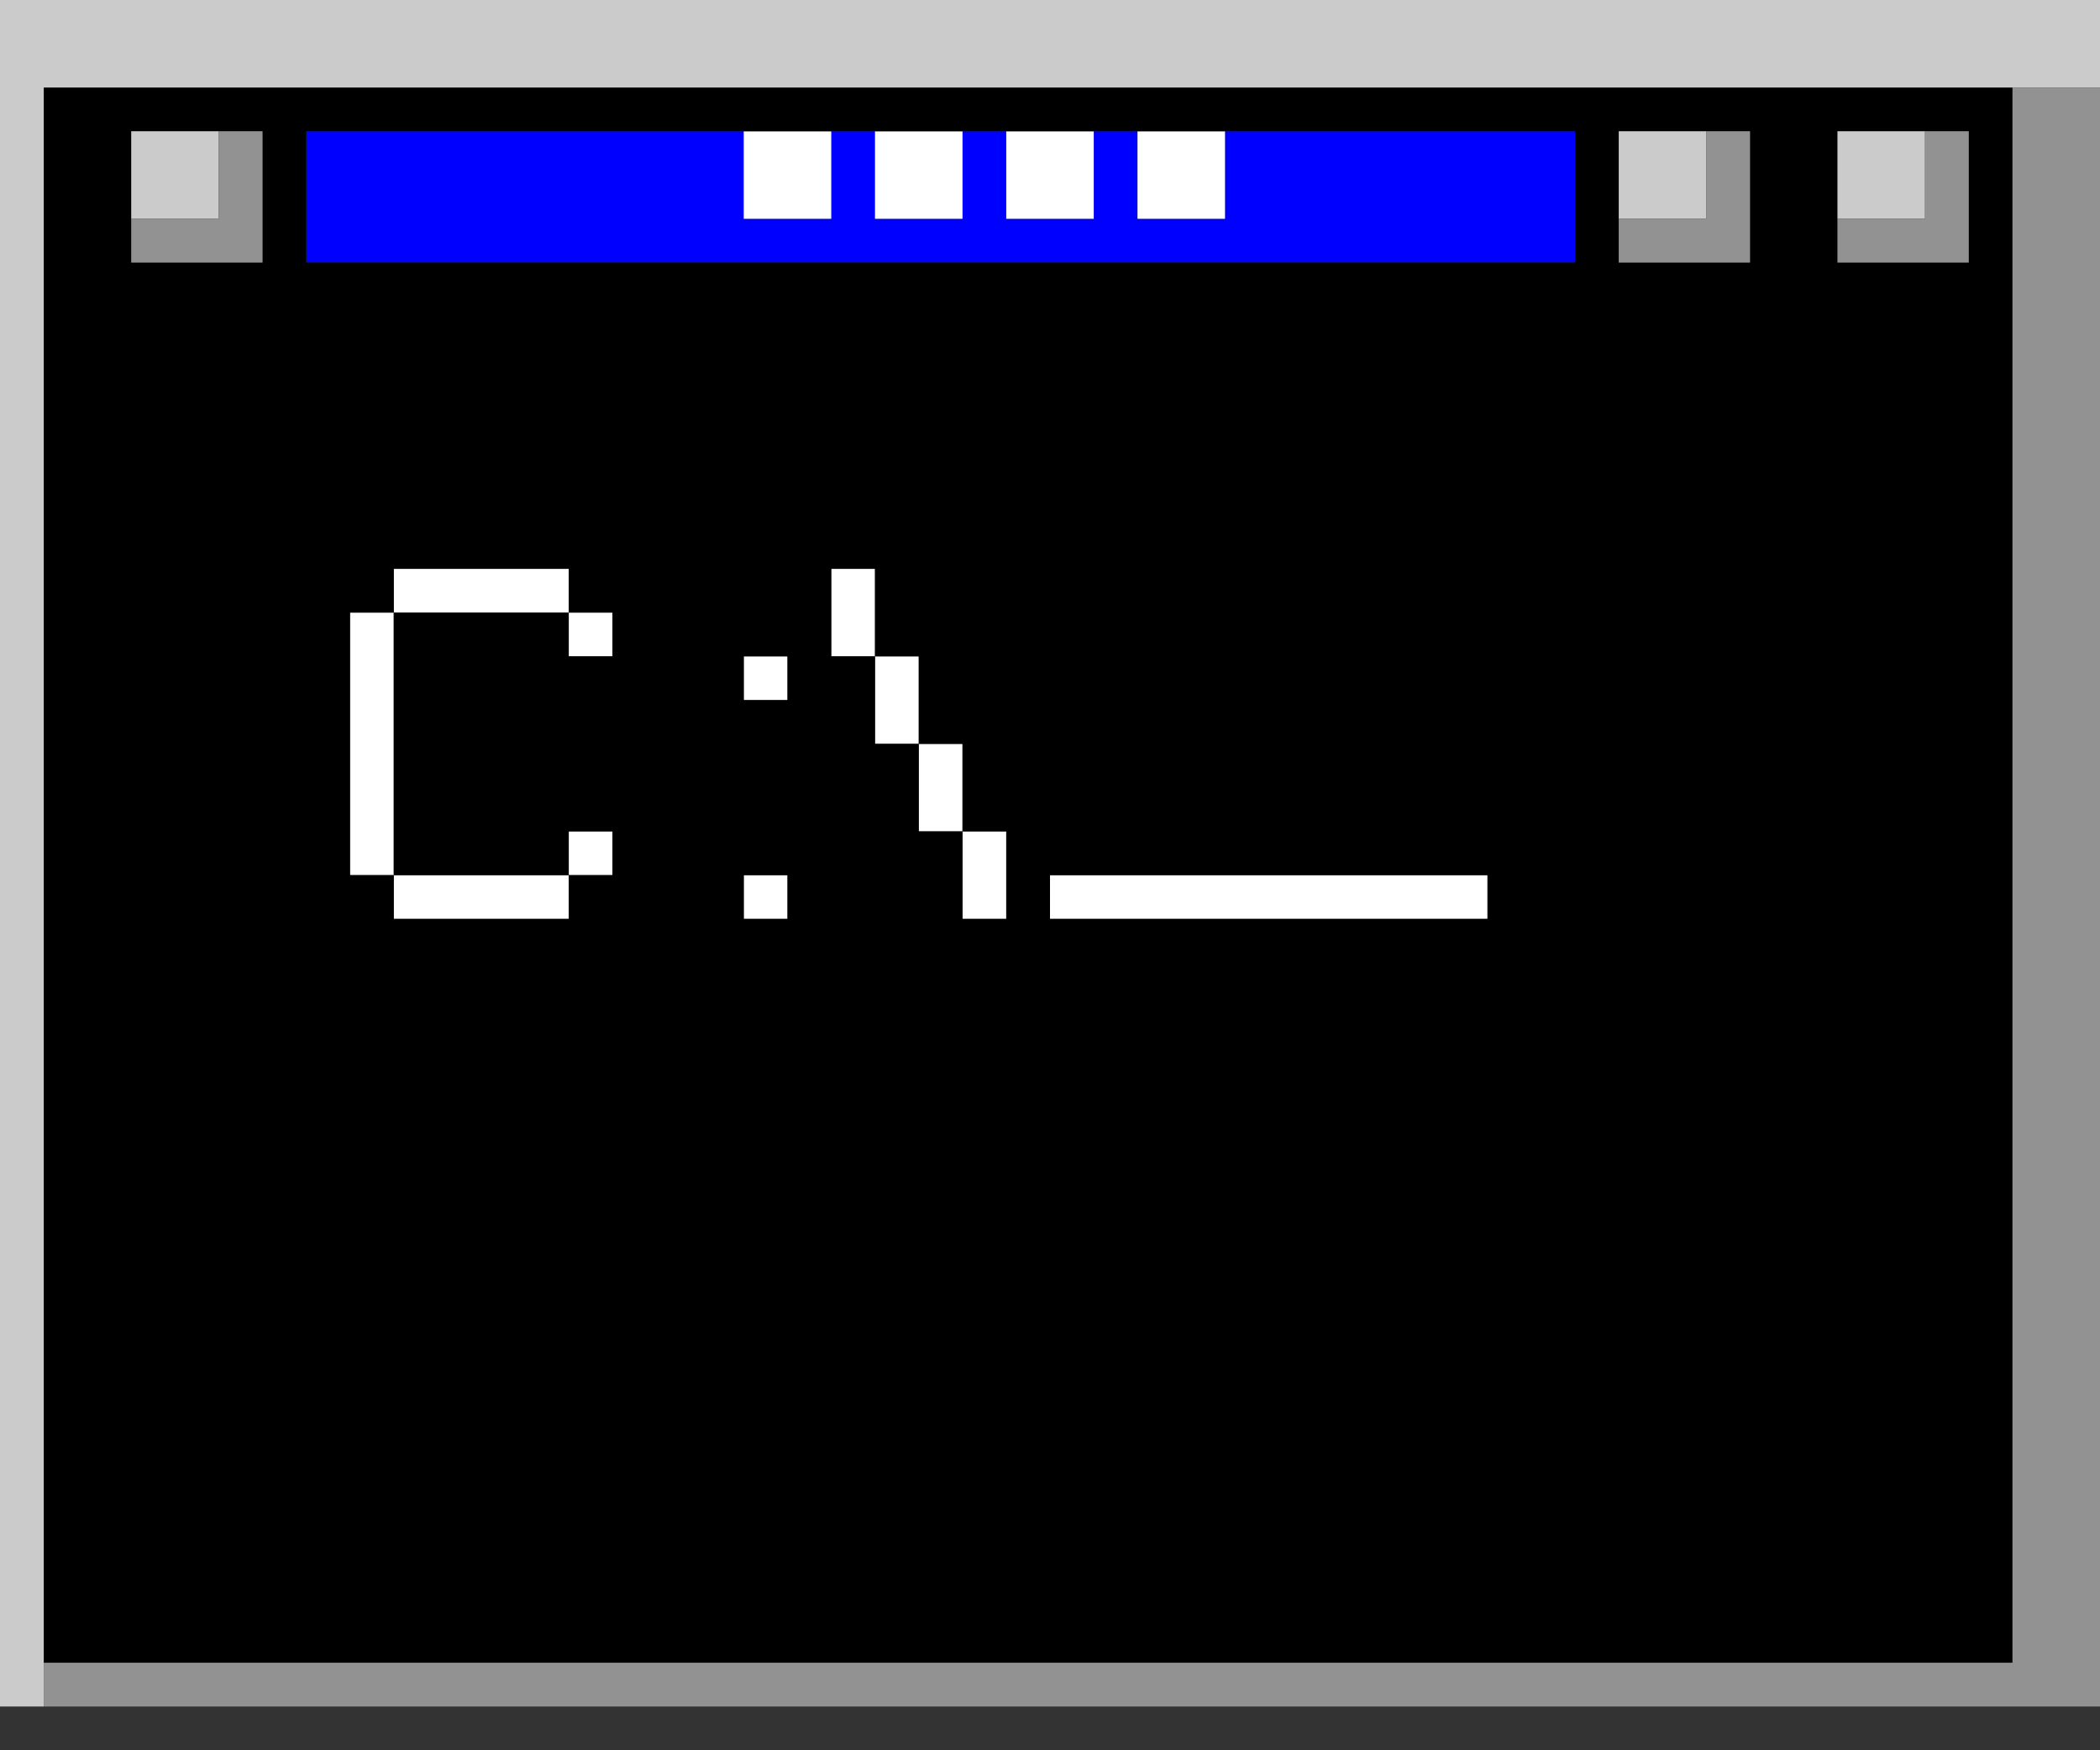
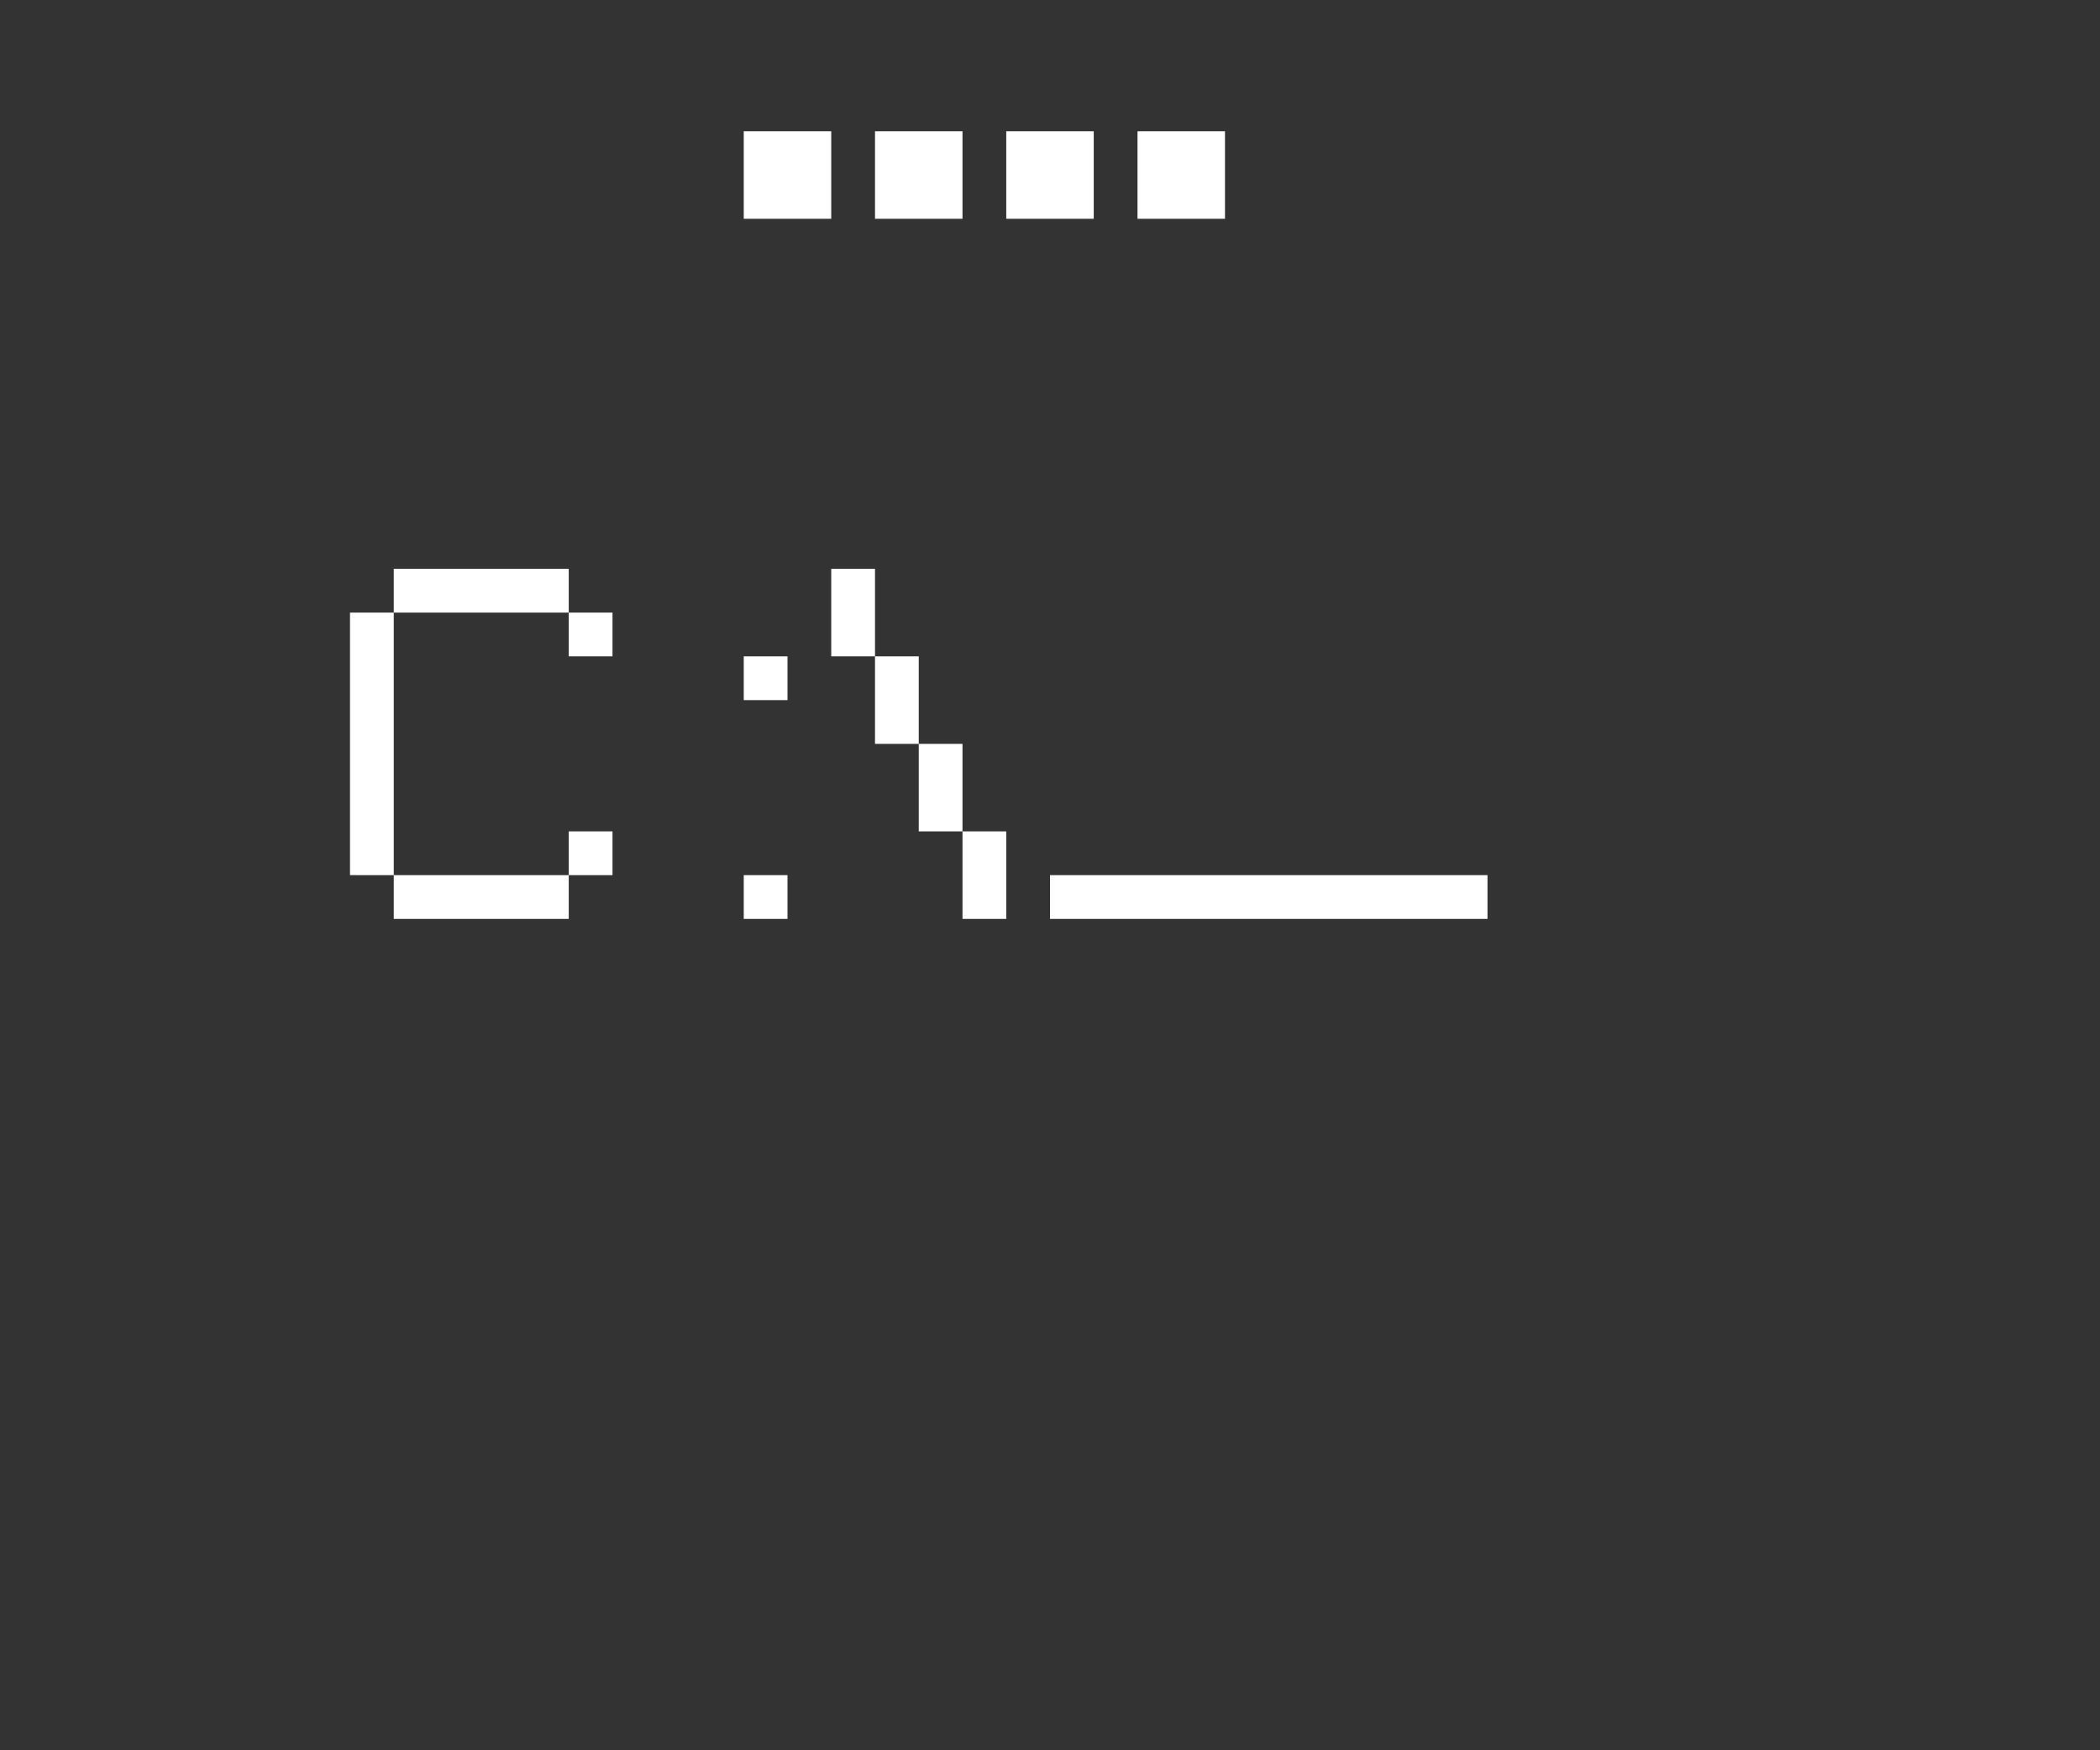
<svg xmlns="http://www.w3.org/2000/svg" id="svg3748" width="960px" version="1.1" height="800px">
  <rect width="100%" height="100%" fill="#333333" stroke="none" />
  <defs id="defs2" />
-   <path style="fill:#0000ff" d="M 140 60 L 140 80 L 140 100 L 140 120 L 160 120 L 180 120 L 200 120 L 220 120 L 240 120 L 260 120 L 280 120 L 300 120 L 320 120 L 340 120 L 360 120 L 380 120 L 400 120 L 420 120 L 440 120 L 460 120 L 480 120 L 500 120 L 520 120 L 540 120 L 560 120 L 580 120 L 600 120 L 620 120 L 640 120 L 660 120 L 680 120 L 700 120 L 720 120 L 720 100 L 720 80 L 720 60 L 700 60 L 680 60 L 660 60 L 640 60 L 620 60 L 600 60 L 580 60 L 560 60 L 560 80 L 560 100 L 540 100 L 520 100 L 520 80 L 520 60 L 500 60 L 500 80 L 500 100 L 480 100 L 460 100 L 460 80 L 460 60 L 440 60 L 440 80 L 440 100 L 420 100 L 400 100 L 400 80 L 400 60 L 380 60 L 380 80 L 380 100 L 360 100 L 340 100 L 340 80 L 340 60 L 320 60 L 300 60 L 280 60 L 260 60 L 240 60 L 220 60 L 200 60 L 180 60 L 160 60 L 140 60 z " id="rect554" />
  <path style="fill:#ffffff" d="M 340 60 L 340 80 L 340 100 L 360 100 L 380 100 L 380 80 L 380 60 L 360 60 L 340 60 z M 400 60 L 400 80 L 400 100 L 420 100 L 440 100 L 440 80 L 440 60 L 420 60 L 400 60 z M 460 60 L 460 80 L 460 100 L 480 100 L 500 100 L 500 80 L 500 60 L 480 60 L 460 60 z M 520 60 L 520 80 L 520 100 L 540 100 L 560 100 L 560 80 L 560 60 L 540 60 L 520 60 z M 180 260 L 180 280 L 200 280 L 220 280 L 240 280 L 260 280 L 260 260 L 240 260 L 220 260 L 200 260 L 180 260 z M 260 280 L 260 300 L 280 300 L 280 280 L 260 280 z M 180 280 L 160 280 L 160 300 L 160 320 L 160 340 L 160 360 L 160 380 L 160 400 L 180 400 L 180 380 L 180 360 L 180 340 L 180 320 L 180 300 L 180 280 z M 180 400 L 180 420 L 200 420 L 220 420 L 240 420 L 260 420 L 260 400 L 240 400 L 220 400 L 200 400 L 180 400 z M 260 400 L 280 400 L 280 380 L 260 380 L 260 400 z M 380 260 L 380 280 L 380 300 L 400 300 L 400 280 L 400 260 L 380 260 z M 400 300 L 400 320 L 400 340 L 420 340 L 420 320 L 420 300 L 400 300 z M 420 340 L 420 360 L 420 380 L 440 380 L 440 360 L 440 340 L 420 340 z M 440 380 L 440 400 L 440 420 L 460 420 L 460 400 L 460 380 L 440 380 z M 340 300 L 340 320 L 360 320 L 360 300 L 340 300 z M 340 400 L 340 420 L 360 420 L 360 400 L 340 400 z M 480 400 L 480 420 L 500 420 L 520 420 L 540 420 L 560 420 L 580 420 L 600 420 L 620 420 L 640 420 L 660 420 L 680 420 L 680 400 L 660 400 L 640 400 L 620 400 L 600 400 L 580 400 L 560 400 L 540 400 L 520 400 L 500 400 L 480 400 z " id="rect1990" />
-   <path style="fill:#000000" d="M 20 40 L 20 60 L 20 80 L 20 100 L 20 120 L 20 140 L 20 160 L 20 180 L 20 200 L 20 220 L 20 240 L 20 260 L 20 280 L 20 300 L 20 320 L 20 340 L 20 360 L 20 380 L 20 400 L 20 420 L 20 440 L 20 460 L 20 480 L 20 500 L 20 520 L 20 540 L 20 560 L 20 580 L 20 600 L 20 620 L 20 640 L 20 660 L 20 680 L 20 700 L 20 720 L 20 740 L 20 760 L 40 760 L 60 760 L 80 760 L 100 760 L 120 760 L 140 760 L 160 760 L 180 760 L 200 760 L 220 760 L 240 760 L 260 760 L 280 760 L 300 760 L 320 760 L 340 760 L 360 760 L 380 760 L 400 760 L 420 760 L 440 760 L 460 760 L 480 760 L 500 760 L 520 760 L 540 760 L 560 760 L 580 760 L 600 760 L 620 760 L 640 760 L 660 760 L 680 760 L 700 760 L 720 760 L 740 760 L 760 760 L 780 760 L 800 760 L 820 760 L 840 760 L 860 760 L 880 760 L 900 760 L 920 760 L 920 740 L 920 720 L 920 700 L 920 680 L 920 660 L 920 640 L 920 620 L 920 600 L 920 580 L 920 560 L 920 540 L 920 520 L 920 500 L 920 480 L 920 460 L 920 440 L 920 420 L 920 400 L 920 380 L 920 360 L 920 340 L 920 320 L 920 300 L 920 280 L 920 260 L 920 240 L 920 220 L 920 200 L 920 180 L 920 160 L 920 140 L 920 120 L 920 100 L 920 80 L 920 60 L 920 40 L 900 40 L 880 40 L 860 40 L 840 40 L 820 40 L 800 40 L 780 40 L 760 40 L 740 40 L 720 40 L 700 40 L 680 40 L 660 40 L 640 40 L 620 40 L 600 40 L 580 40 L 560 40 L 540 40 L 520 40 L 500 40 L 480 40 L 460 40 L 440 40 L 420 40 L 400 40 L 380 40 L 360 40 L 340 40 L 320 40 L 300 40 L 280 40 L 260 40 L 240 40 L 220 40 L 200 40 L 180 40 L 160 40 L 140 40 L 120 40 L 100 40 L 80 40 L 60 40 L 40 40 L 20 40 z M 60 60 L 80 60 L 100 60 L 120 60 L 120 80 L 120 100 L 120 120 L 100 120 L 80 120 L 60 120 L 60 100 L 60 80 L 60 60 z M 140 60 L 160 60 L 180 60 L 200 60 L 220 60 L 240 60 L 260 60 L 280 60 L 300 60 L 320 60 L 340 60 L 360 60 L 380 60 L 400 60 L 420 60 L 440 60 L 460 60 L 480 60 L 500 60 L 520 60 L 540 60 L 560 60 L 580 60 L 600 60 L 620 60 L 640 60 L 660 60 L 680 60 L 700 60 L 720 60 L 720 80 L 720 100 L 720 120 L 700 120 L 680 120 L 660 120 L 640 120 L 620 120 L 600 120 L 580 120 L 560 120 L 540 120 L 520 120 L 500 120 L 480 120 L 460 120 L 440 120 L 420 120 L 400 120 L 380 120 L 360 120 L 340 120 L 320 120 L 300 120 L 280 120 L 260 120 L 240 120 L 220 120 L 200 120 L 180 120 L 160 120 L 140 120 L 140 100 L 140 80 L 140 60 z M 740 60 L 760 60 L 780 60 L 800 60 L 800 80 L 800 100 L 800 120 L 780 120 L 760 120 L 740 120 L 740 100 L 740 80 L 740 60 z M 840 60 L 860 60 L 880 60 L 900 60 L 900 80 L 900 100 L 900 120 L 880 120 L 860 120 L 840 120 L 840 100 L 840 80 L 840 60 z M 180 260 L 200 260 L 220 260 L 240 260 L 260 260 L 260 280 L 280 280 L 280 300 L 260 300 L 260 280 L 240 280 L 220 280 L 200 280 L 180 280 L 180 300 L 180 320 L 180 340 L 180 360 L 180 380 L 180 400 L 200 400 L 220 400 L 240 400 L 260 400 L 260 380 L 280 380 L 280 400 L 260 400 L 260 420 L 240 420 L 220 420 L 200 420 L 180 420 L 180 400 L 160 400 L 160 380 L 160 360 L 160 340 L 160 320 L 160 300 L 160 280 L 180 280 L 180 260 z M 380 260 L 400 260 L 400 280 L 400 300 L 420 300 L 420 320 L 420 340 L 440 340 L 440 360 L 440 380 L 460 380 L 460 400 L 460 420 L 440 420 L 440 400 L 440 380 L 420 380 L 420 360 L 420 340 L 400 340 L 400 320 L 400 300 L 380 300 L 380 280 L 380 260 z M 340 300 L 360 300 L 360 320 L 340 320 L 340 300 z M 340 400 L 360 400 L 360 420 L 340 420 L 340 400 z M 480 400 L 500 400 L 520 400 L 540 400 L 560 400 L 580 400 L 600 400 L 620 400 L 640 400 L 660 400 L 680 400 L 680 420 L 660 420 L 640 420 L 620 420 L 600 420 L 580 420 L 560 420 L 540 420 L 520 420 L 500 420 L 480 420 L 480 400 z " id="rect3646" />
-   <path style="fill:#cbcbcb" d="M 0 0 L 0 20 L 0 40 L 0 60 L 0 80 L 0 100 L 0 120 L 0 140 L 0 160 L 0 180 L 0 200 L 0 220 L 0 240 L 0 260 L 0 280 L 0 300 L 0 320 L 0 340 L 0 360 L 0 380 L 0 400 L 0 420 L 0 440 L 0 460 L 0 480 L 0 500 L 0 520 L 0 540 L 0 560 L 0 580 L 0 600 L 0 620 L 0 640 L 0 660 L 0 680 L 0 700 L 0 720 L 0 740 L 0 760 L 0 780 L 20 780 L 20 760 L 20 740 L 20 720 L 20 700 L 20 680 L 20 660 L 20 640 L 20 620 L 20 600 L 20 580 L 20 560 L 20 540 L 20 520 L 20 500 L 20 480 L 20 460 L 20 440 L 20 420 L 20 400 L 20 380 L 20 360 L 20 340 L 20 320 L 20 300 L 20 280 L 20 260 L 20 240 L 20 220 L 20 200 L 20 180 L 20 160 L 20 140 L 20 120 L 20 100 L 20 80 L 20 60 L 20 40 L 40 40 L 60 40 L 80 40 L 100 40 L 120 40 L 140 40 L 160 40 L 180 40 L 200 40 L 220 40 L 240 40 L 260 40 L 280 40 L 300 40 L 320 40 L 340 40 L 360 40 L 380 40 L 400 40 L 420 40 L 440 40 L 460 40 L 480 40 L 500 40 L 520 40 L 540 40 L 560 40 L 580 40 L 600 40 L 620 40 L 640 40 L 660 40 L 680 40 L 700 40 L 720 40 L 740 40 L 760 40 L 780 40 L 800 40 L 820 40 L 840 40 L 860 40 L 880 40 L 900 40 L 920 40 L 940 40 L 960 40 L 960 20 L 960 0 L 940 0 L 920 0 L 900 0 L 880 0 L 860 0 L 840 0 L 820 0 L 800 0 L 780 0 L 760 0 L 740 0 L 720 0 L 700 0 L 680 0 L 660 0 L 640 0 L 620 0 L 600 0 L 580 0 L 560 0 L 540 0 L 520 0 L 500 0 L 480 0 L 460 0 L 440 0 L 420 0 L 400 0 L 380 0 L 360 0 L 340 0 L 320 0 L 300 0 L 280 0 L 260 0 L 240 0 L 220 0 L 200 0 L 180 0 L 160 0 L 140 0 L 120 0 L 100 0 L 80 0 L 60 0 L 40 0 L 20 0 L 0 0 z M 60 60 L 60 80 L 60 100 L 80 100 L 100 100 L 100 80 L 100 60 L 80 60 L 60 60 z M 740 60 L 740 80 L 740 100 L 760 100 L 780 100 L 780 80 L 780 60 L 760 60 L 740 60 z M 840 60 L 840 80 L 840 100 L 860 100 L 880 100 L 880 80 L 880 60 L 860 60 L 840 60 z " id="rect3652" />
-   <path style="fill:#929292" d="M 920 40 L 920 60 L 920 80 L 920 100 L 920 120 L 920 140 L 920 160 L 920 180 L 920 200 L 920 220 L 920 240 L 920 260 L 920 280 L 920 300 L 920 320 L 920 340 L 920 360 L 920 380 L 920 400 L 920 420 L 920 440 L 920 460 L 920 480 L 920 500 L 920 520 L 920 540 L 920 560 L 920 580 L 920 600 L 920 620 L 920 640 L 920 660 L 920 680 L 920 700 L 920 720 L 920 740 L 920 760 L 900 760 L 880 760 L 860 760 L 840 760 L 820 760 L 800 760 L 780 760 L 760 760 L 740 760 L 720 760 L 700 760 L 680 760 L 660 760 L 640 760 L 620 760 L 600 760 L 580 760 L 560 760 L 540 760 L 520 760 L 500 760 L 480 760 L 460 760 L 440 760 L 420 760 L 400 760 L 380 760 L 360 760 L 340 760 L 320 760 L 300 760 L 280 760 L 260 760 L 240 760 L 220 760 L 200 760 L 180 760 L 160 760 L 140 760 L 120 760 L 100 760 L 80 760 L 60 760 L 40 760 L 20 760 L 20 780 L 40 780 L 60 780 L 80 780 L 100 780 L 120 780 L 140 780 L 160 780 L 180 780 L 200 780 L 220 780 L 240 780 L 260 780 L 280 780 L 300 780 L 320 780 L 340 780 L 360 780 L 380 780 L 400 780 L 420 780 L 440 780 L 460 780 L 480 780 L 500 780 L 520 780 L 540 780 L 560 780 L 580 780 L 600 780 L 620 780 L 640 780 L 660 780 L 680 780 L 700 780 L 720 780 L 740 780 L 760 780 L 780 780 L 800 780 L 820 780 L 840 780 L 860 780 L 880 780 L 900 780 L 920 780 L 940 780 L 960 780 L 960 760 L 960 740 L 960 720 L 960 700 L 960 680 L 960 660 L 960 640 L 960 620 L 960 600 L 960 580 L 960 560 L 960 540 L 960 520 L 960 500 L 960 480 L 960 460 L 960 440 L 960 420 L 960 400 L 960 380 L 960 360 L 960 340 L 960 320 L 960 300 L 960 280 L 960 260 L 960 240 L 960 220 L 960 200 L 960 180 L 960 160 L 960 140 L 960 120 L 960 100 L 960 80 L 960 60 L 960 40 L 940 40 L 920 40 z M 100 60 L 100 80 L 100 100 L 80 100 L 60 100 L 60 120 L 80 120 L 100 120 L 120 120 L 120 100 L 120 80 L 120 60 L 100 60 z M 780 60 L 780 80 L 780 100 L 760 100 L 740 100 L 740 120 L 760 120 L 780 120 L 800 120 L 800 100 L 800 80 L 800 60 L 780 60 z M 880 60 L 880 80 L 880 100 L 860 100 L 840 100 L 840 120 L 860 120 L 880 120 L 900 120 L 900 100 L 900 80 L 900 60 L 880 60 z " id="rect3746" />
</svg>